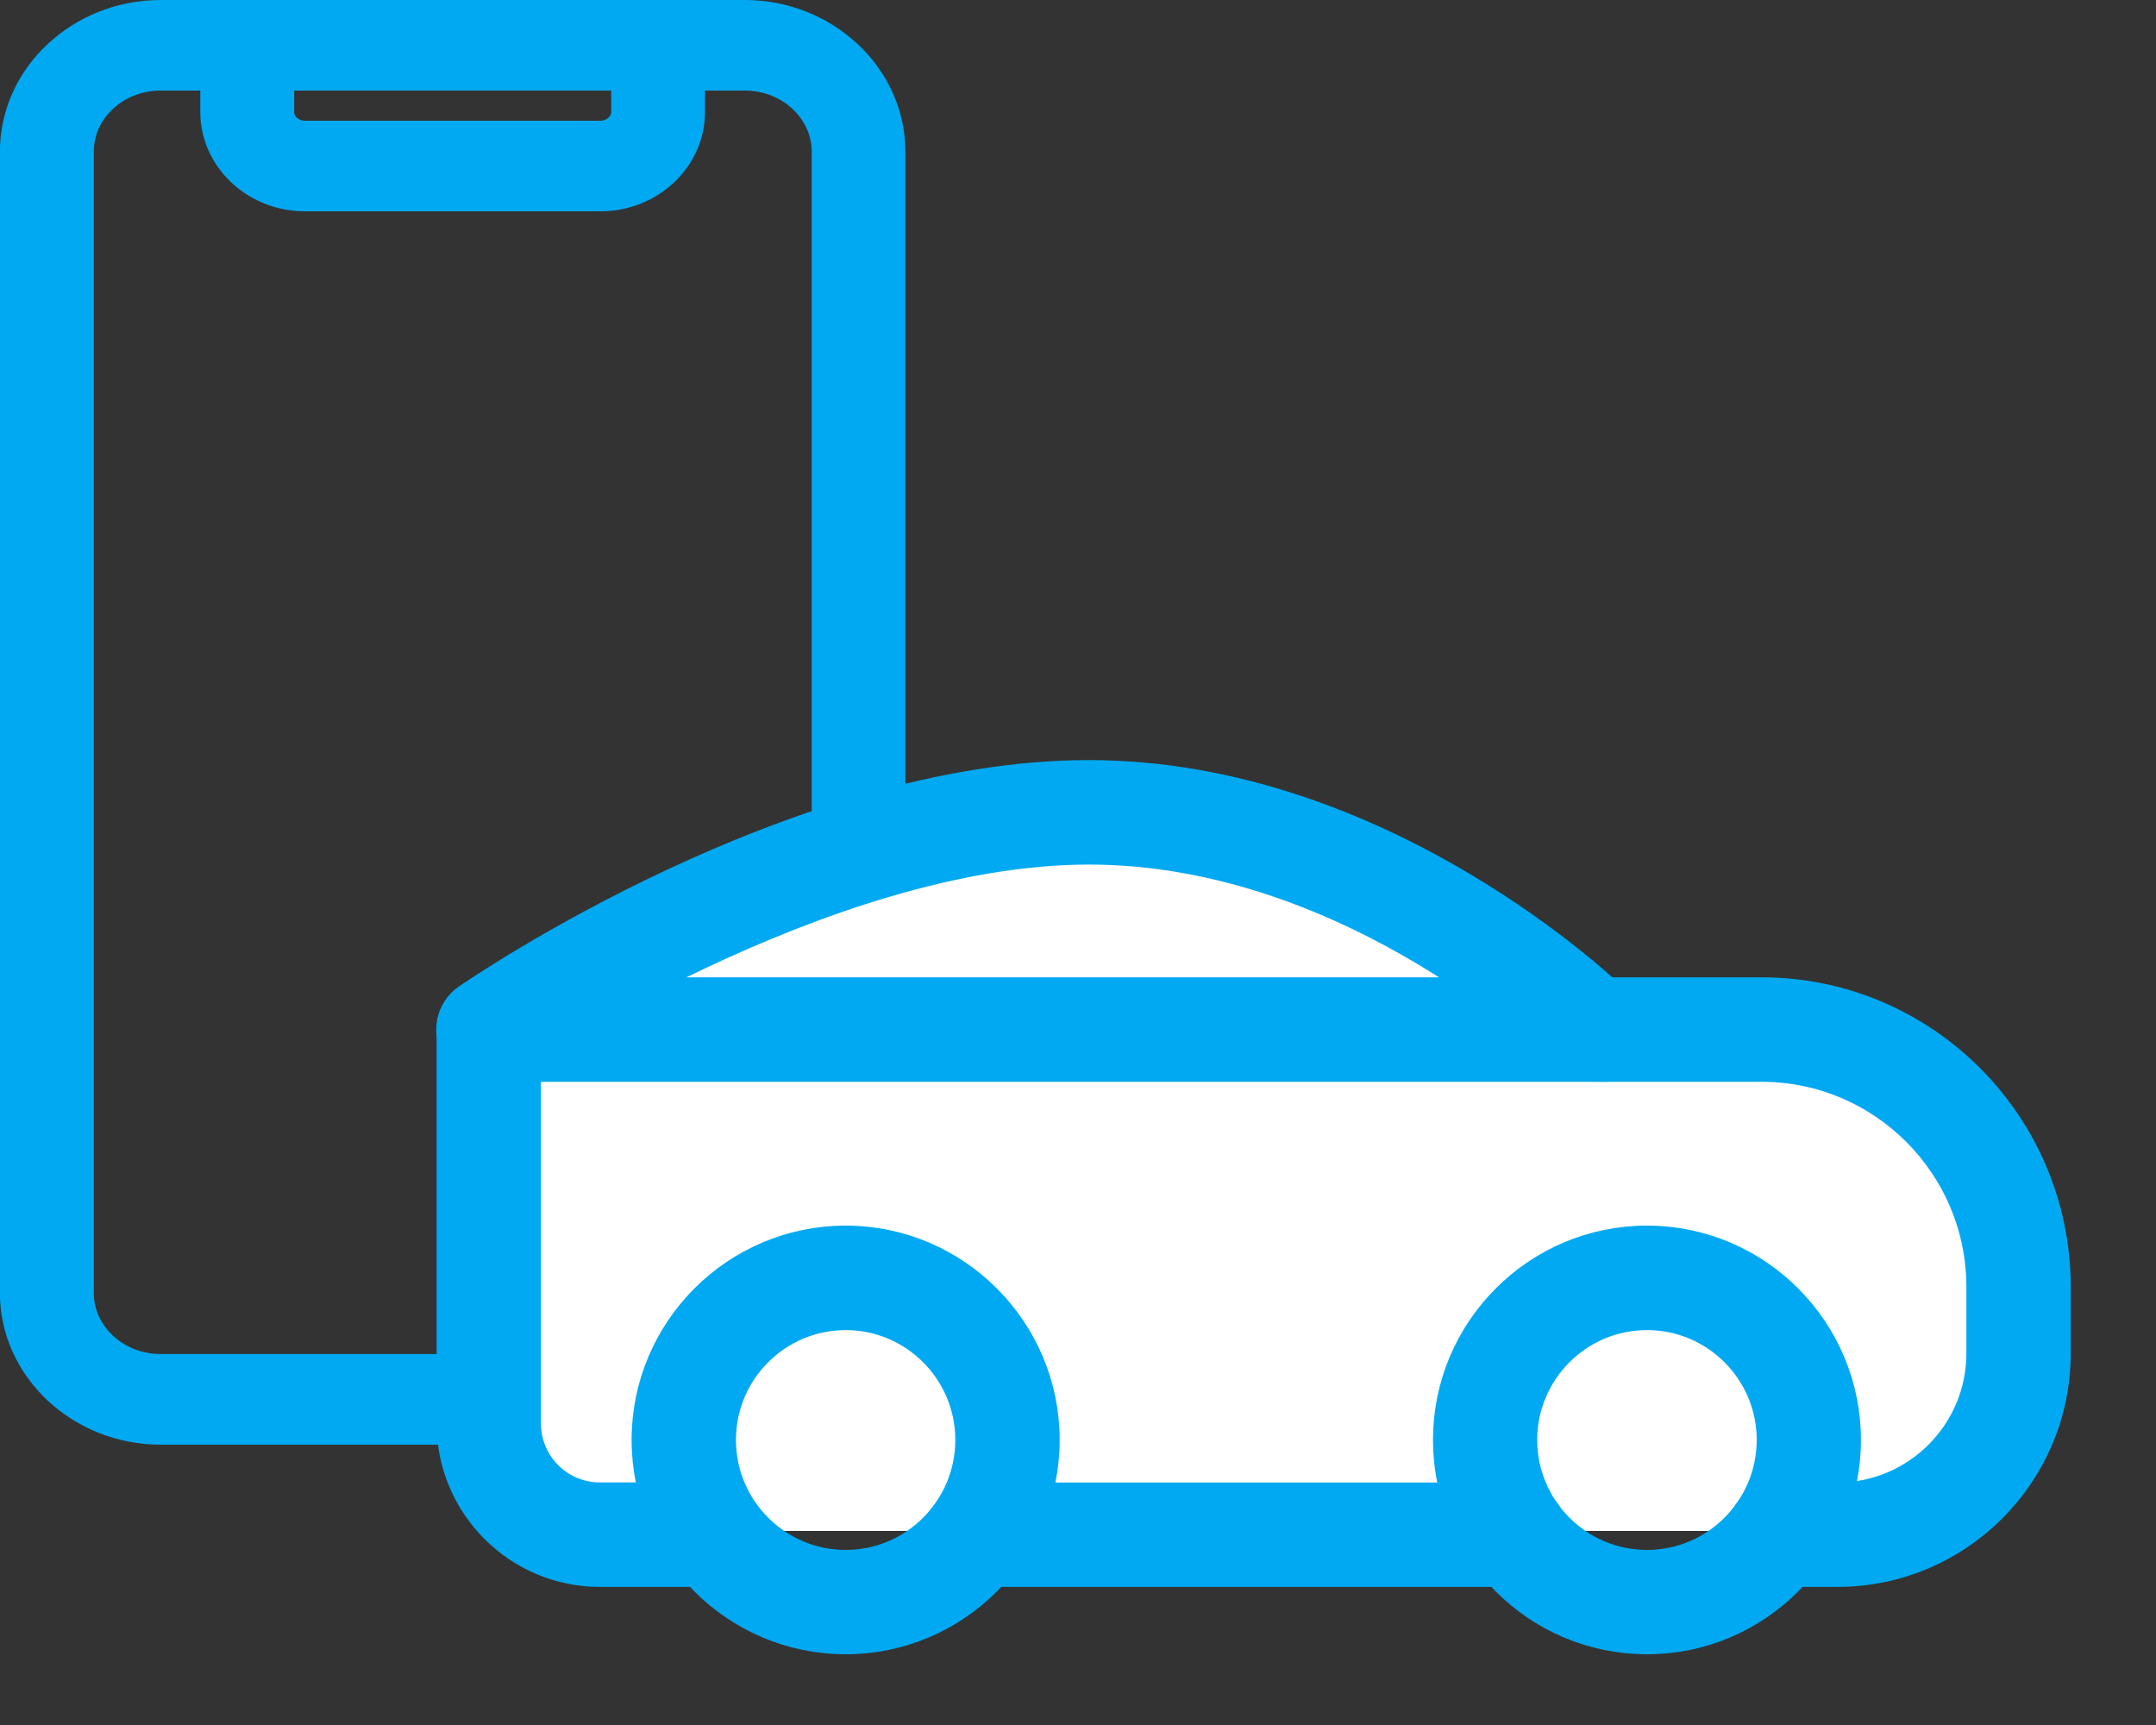
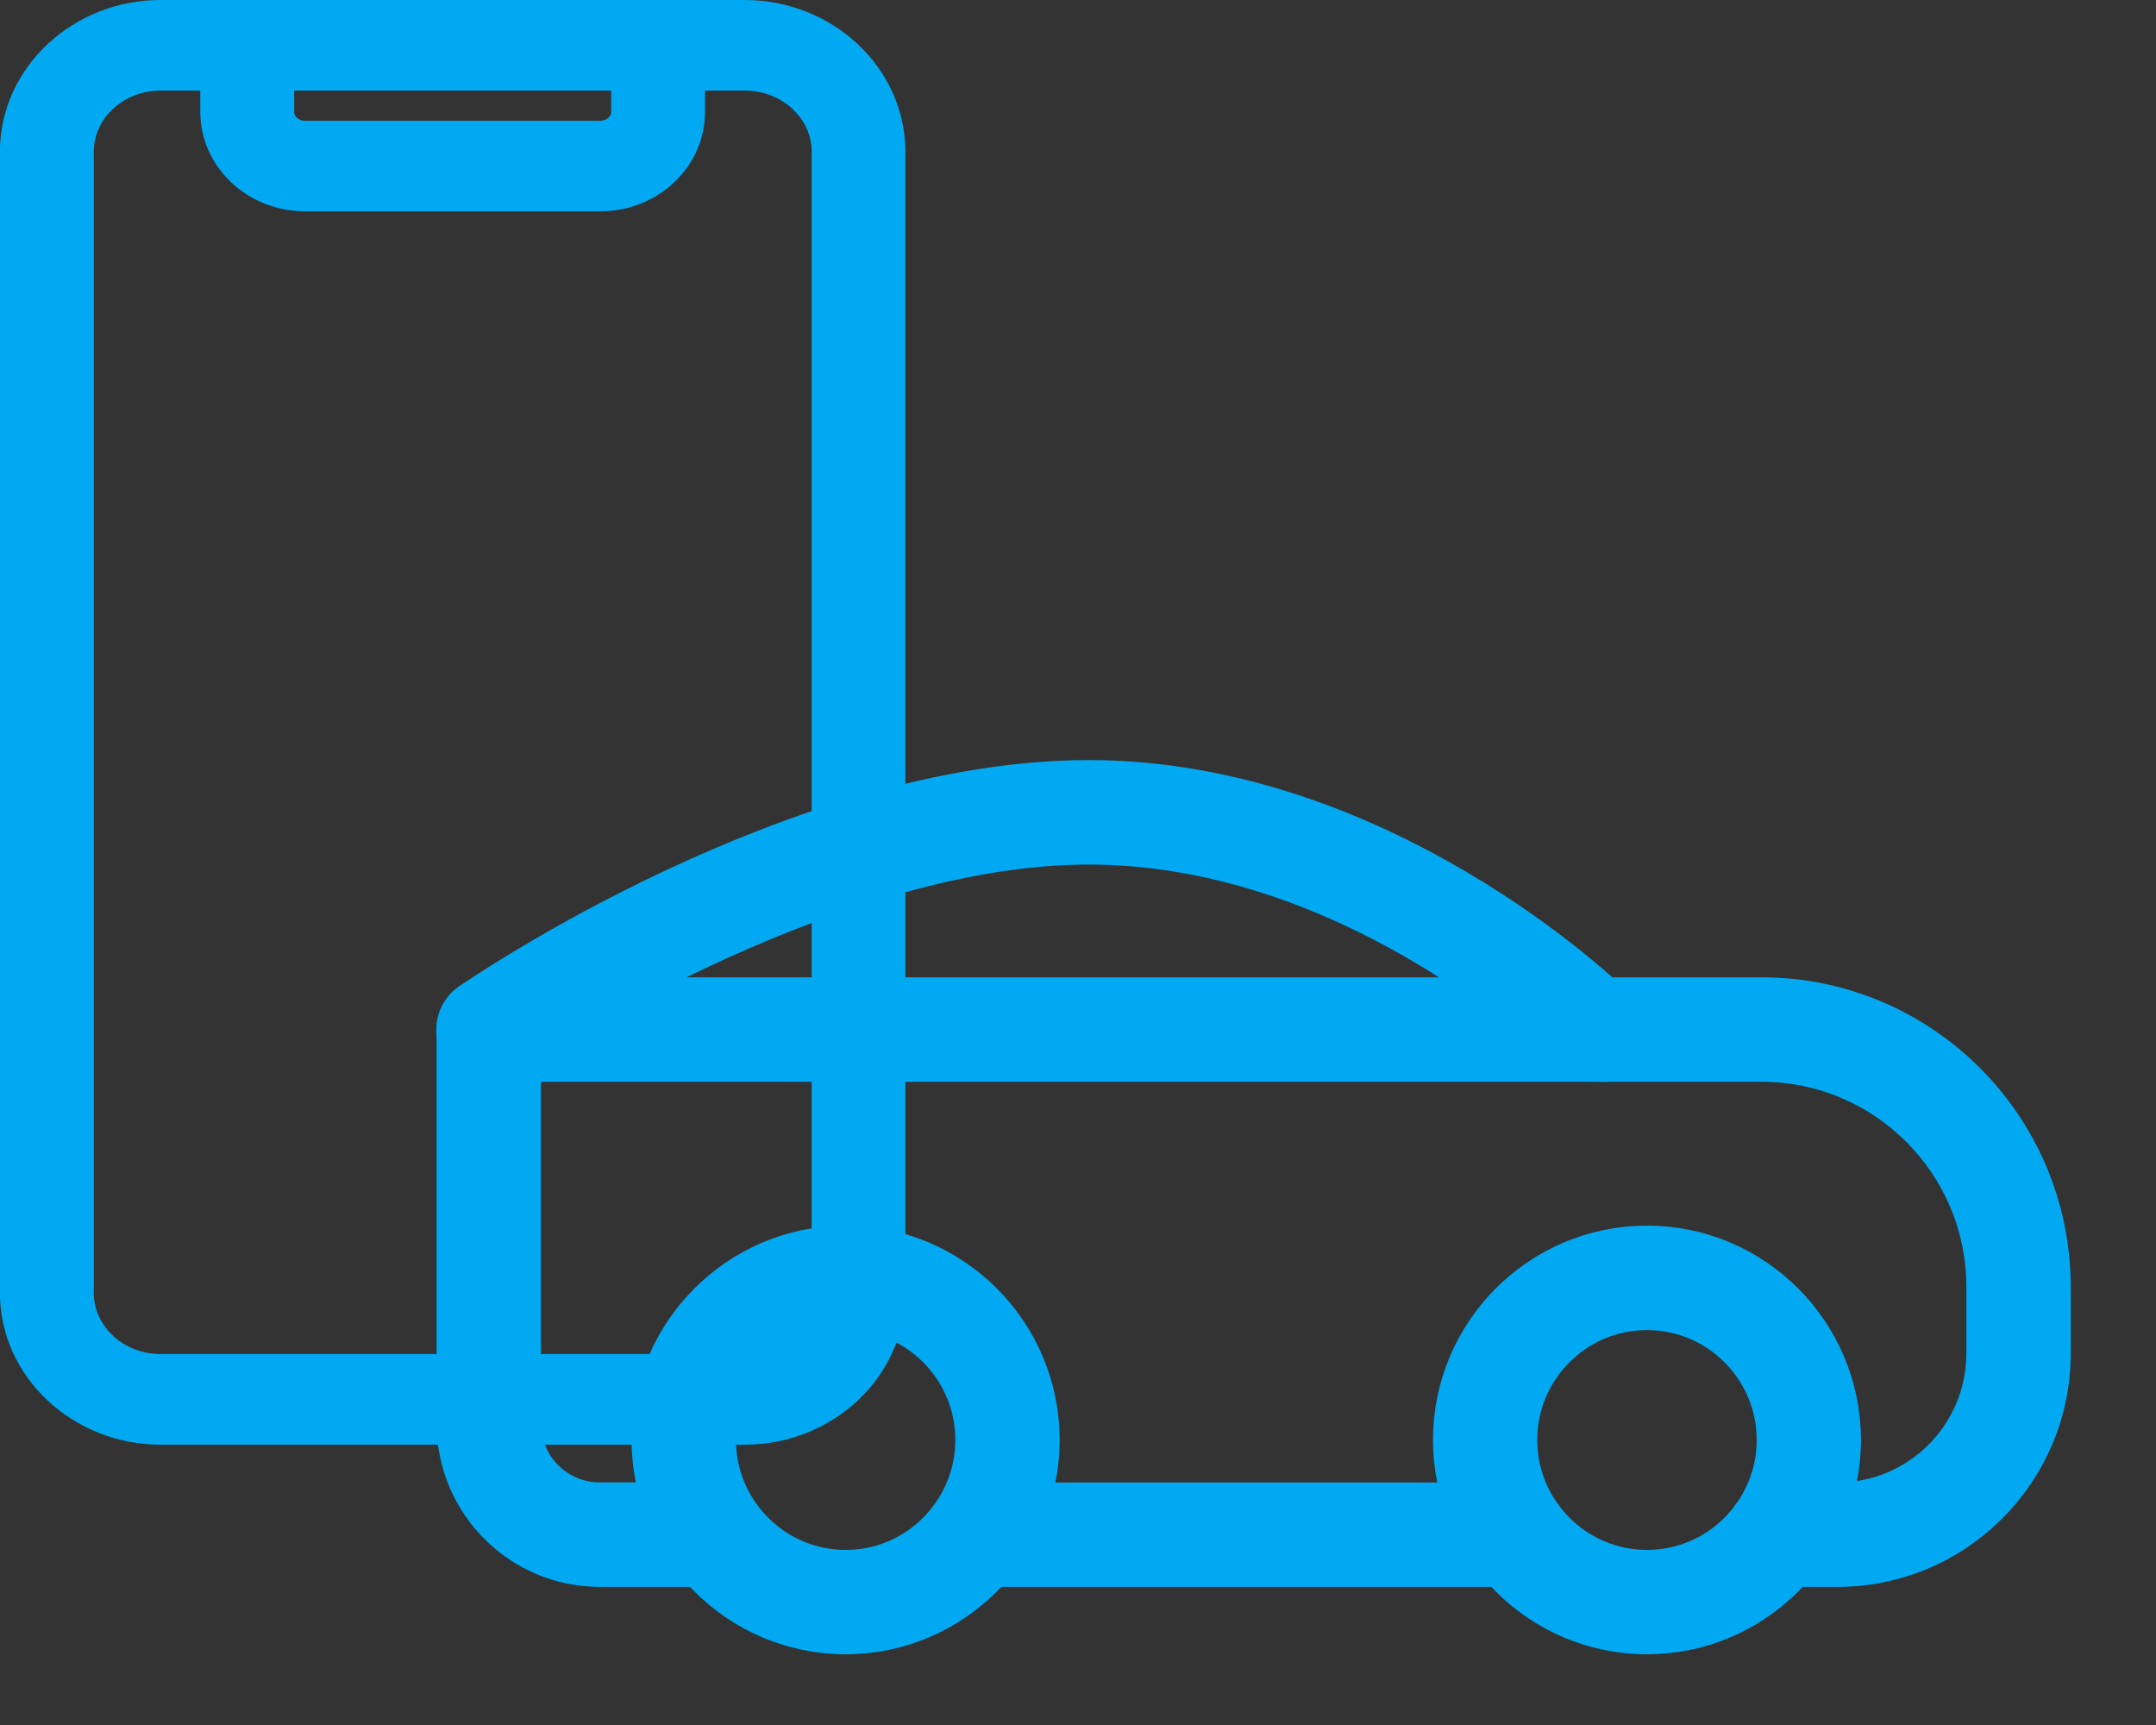
<svg xmlns="http://www.w3.org/2000/svg" width="20" height="16" viewBox="0 0 20 16" fill="none">
  <rect x="0" y="0" width="20" height="16" fill="#333333" stroke="none" />
  <path d="M1.491 0.2H6.908C7.261 0.2 7.585 0.335 7.818 0.554L7.821 0.556C8.054 0.775 8.199 1.076 8.199 1.408V11.992C8.199 12.323 8.054 12.625 7.82 12.844L7.819 12.846C7.584 13.064 7.262 13.2 6.908 13.2H1.491C1.136 13.2 0.814 13.064 0.579 12.845L0.578 12.844C0.344 12.624 0.199 12.323 0.199 11.992V1.408C0.199 1.076 0.344 0.774 0.578 0.555L0.58 0.554C0.814 0.335 1.136 0.2 1.491 0.2ZM6.34 0.64V1.04C6.34 1.238 6.253 1.418 6.114 1.548C5.974 1.679 5.782 1.76 5.57 1.76H2.828C2.616 1.76 2.424 1.679 2.284 1.548C2.146 1.418 2.058 1.238 2.058 1.04V0.64H1.491C1.264 0.64 1.059 0.726 0.911 0.864L0.91 0.865C0.761 1.004 0.67 1.196 0.67 1.408V11.992C0.67 12.203 0.762 12.395 0.91 12.534L0.911 12.535C1.06 12.674 1.264 12.759 1.491 12.759H6.908C7.134 12.759 7.339 12.674 7.488 12.535L7.489 12.534C7.638 12.395 7.73 12.203 7.73 11.992V1.408C7.73 1.195 7.637 1.004 7.489 0.865L7.488 0.864C7.339 0.725 7.134 0.64 6.908 0.64H6.34H6.34ZM2.529 0.64V1.04C2.529 1.116 2.562 1.186 2.616 1.237C2.671 1.288 2.746 1.32 2.828 1.32H5.569C5.652 1.32 5.727 1.288 5.781 1.237C5.835 1.186 5.87 1.116 5.87 1.04V0.64H2.529Z" fill="#00A9F2" stroke="#00A9F2" stroke-width="0.4" />
-   <path d="M4.695 9.7V13.2C4.695 14 5.695 14.2 6.195 14.2H16.695C17.695 14.2 18.695 13.7 18.695 11.7C18.695 10.1 16.695 9.7 15.695 9.7H14.695C13.862 9.033 11.695 7.7 9.695 7.7C7.695 7.7 5.529 9.033 4.695 9.7Z" fill="white" />
  <path d="M5.564 14.569H6.624C6.808 14.569 6.958 14.419 6.958 14.235C6.958 14.05 6.808 13.9 6.624 13.9H5.564C5.18 13.9 4.868 13.588 4.868 13.203V9.884H16.341C17.472 9.884 18.391 10.805 18.391 11.937V12.553C18.391 13.296 17.787 13.901 17.045 13.901H16.495C16.311 13.901 16.161 14.051 16.161 14.235C16.161 14.42 16.311 14.569 16.495 14.569H17.045C18.155 14.569 19.059 13.665 19.059 12.553V11.937C19.059 10.436 17.84 9.215 16.341 9.215H4.534C4.349 9.215 4.2 9.365 4.2 9.55V13.203C4.2 13.956 4.812 14.569 5.564 14.569H5.564Z" fill="#00A9F2" stroke="#00A9F2" stroke-width="0.3" />
  <path d="M9.063 14.569H14.061C14.245 14.569 14.395 14.419 14.395 14.235C14.395 14.051 14.245 13.901 14.061 13.901H9.063C8.879 13.901 8.729 14.051 8.729 14.235C8.729 14.419 8.879 14.569 9.063 14.569Z" fill="#00A9F2" stroke="#00A9F2" stroke-width="0.3" />
  <path d="M15.278 15.194C16.29 15.194 17.113 14.37 17.113 13.356C17.113 12.343 16.29 11.518 15.278 11.518C14.266 11.518 13.443 12.343 13.443 13.356C13.443 14.37 14.266 15.194 15.278 15.194ZM15.278 12.187C15.922 12.187 16.446 12.711 16.446 13.356C16.446 14.001 15.922 14.526 15.278 14.526C14.634 14.526 14.11 14.001 14.11 13.356C14.11 12.711 14.634 12.187 15.278 12.187Z" fill="#00A9F2" stroke="#00A9F2" stroke-width="0.3" />
  <path d="M7.845 15.194C8.856 15.194 9.68 14.37 9.68 13.356C9.68 12.343 8.856 11.518 7.845 11.518C6.833 11.518 6.009 12.343 6.009 13.356C6.009 14.37 6.833 15.194 7.845 15.194ZM7.845 12.187C8.488 12.187 9.012 12.711 9.012 13.356C9.012 14.001 8.488 14.526 7.845 14.526C7.201 14.526 6.677 14.001 6.677 13.356C6.677 12.711 7.201 12.187 7.845 12.187Z" fill="#00A9F2" stroke="#00A9F2" stroke-width="0.3" />
  <path d="M14.768 9.883C14.854 9.883 14.941 9.85 15.006 9.783C15.135 9.651 15.133 9.44 15.002 9.311C14.914 9.224 12.821 7.2 10.1 7.2C7.379 7.2 4.467 9.188 4.343 9.273C4.191 9.377 4.151 9.585 4.255 9.738C4.359 9.89 4.566 9.929 4.719 9.826C4.747 9.806 7.619 7.869 10.1 7.869C12.581 7.869 14.515 9.769 14.534 9.788C14.599 9.852 14.683 9.884 14.768 9.884V9.883Z" fill="#00A9F2" stroke="#00A9F2" stroke-width="0.3" />
</svg>